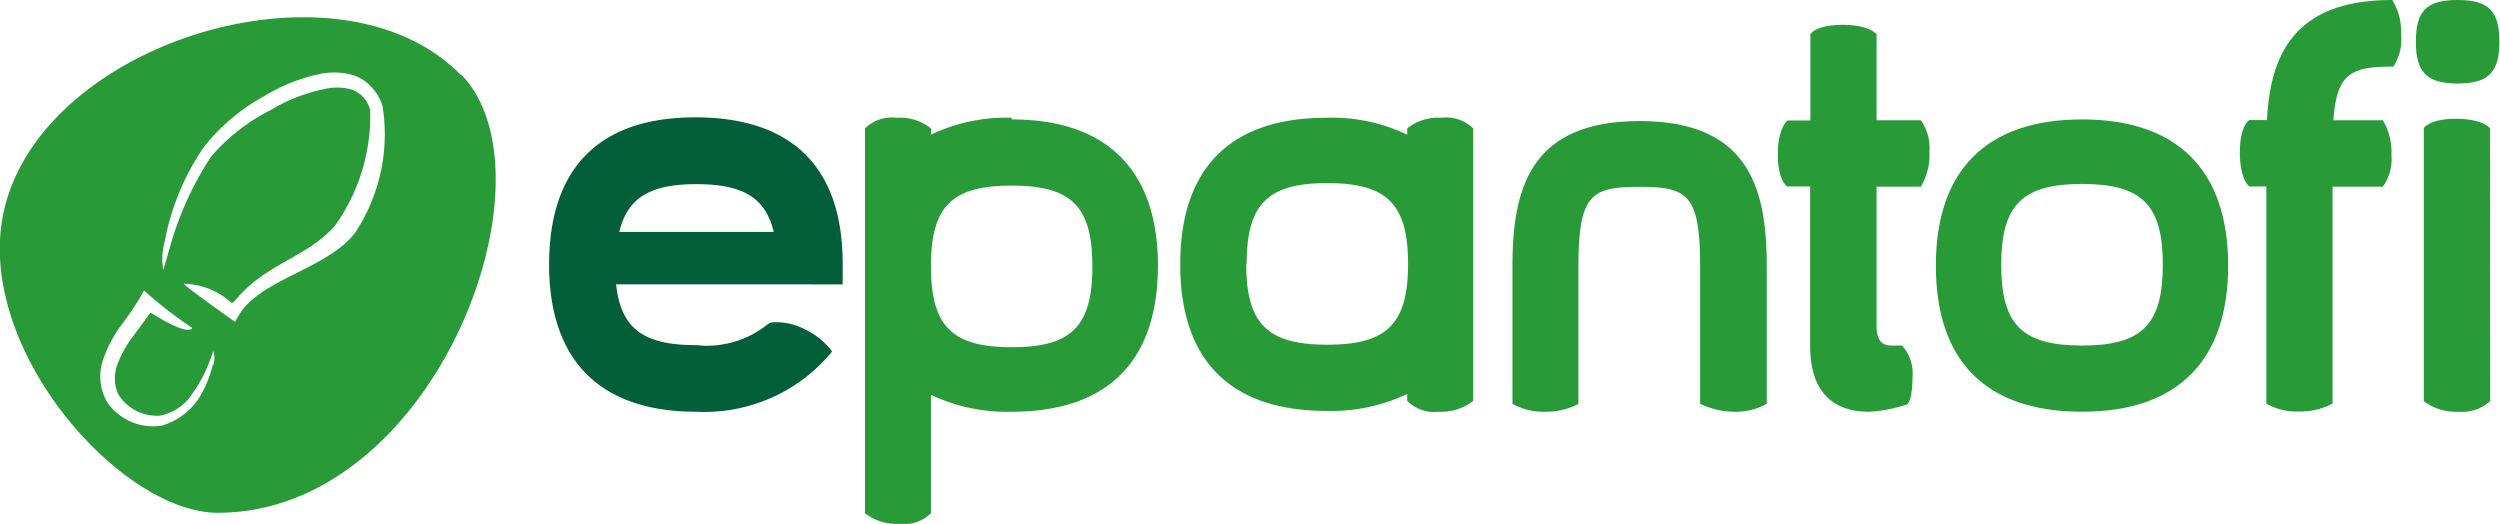
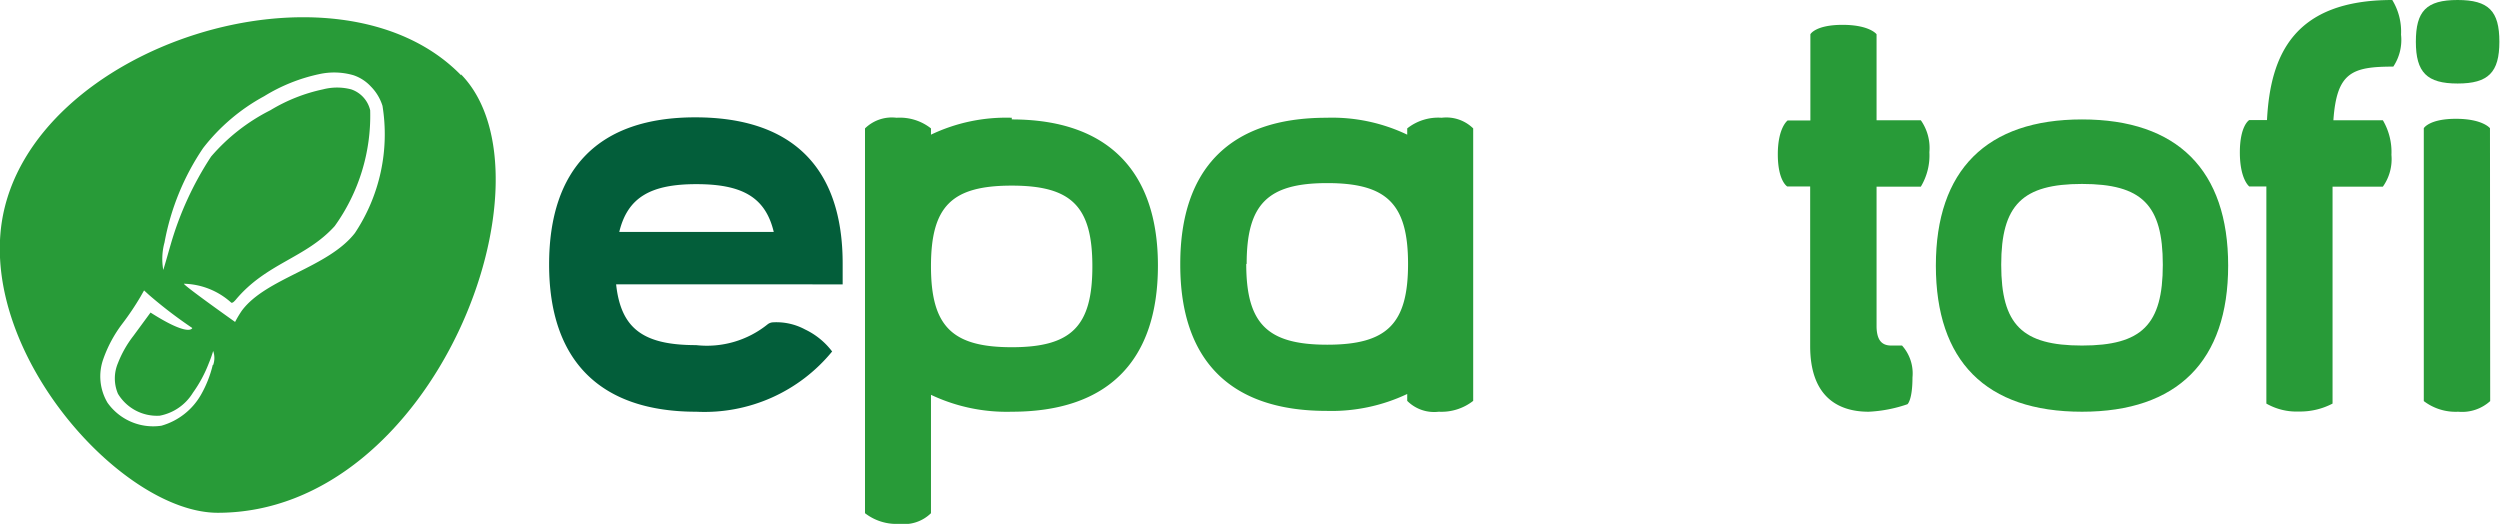
<svg xmlns="http://www.w3.org/2000/svg" viewBox="0 0 119.74 25.09">
  <defs>
    <style>.cls-1{fill:#035e3a;}.cls-2{fill:#289b38;}</style>
  </defs>
  <title>RO</title>
  <g id="Warstwa_2" data-name="Warstwa 2">
    <g id="Warstwa_1-2" data-name="Warstwa 1">
      <path class="cls-1" d="M39.86,16.84a3.52,3.52,0,0,0-1.3-1.06A2.89,2.89,0,0,0,37,15.44a.46.46,0,0,0-.23.09,4.63,4.63,0,0,1-3.43,1c-2.52,0-3.6-.78-3.83-2.91H40.36s0-.69,0-1c0-4.62-2.44-7-7.06-7s-7,2.45-7,7.05,2.44,7.05,7.05,7.05a7.9,7.9,0,0,0,6.51-2.89Zm-10.2-5.73c.4-1.66,1.51-2.29,3.69-2.29s3.31.61,3.71,2.29Z" />
      <path class="cls-2" d="M48.46,5.64a8.34,8.34,0,0,0-3.87.81v-.3a2.41,2.41,0,0,0-1.65-.51,1.84,1.84,0,0,0-1.51.51V24.58a2.46,2.46,0,0,0,1.65.51,1.84,1.84,0,0,0,1.51-.51V18.91a8.47,8.47,0,0,0,3.87.81c4.6,0,7-2.43,7-7s-2.45-7-7-7m0,10.91c-2.86,0-3.87-1-3.87-3.88s1-3.86,3.87-3.86,3.86,1,3.86,3.87-1,3.87-3.86,3.87" />
      <path class="cls-2" d="M92,8.94a2.9,2.9,0,0,0,.41-1.65A2.31,2.31,0,0,0,92,5.76H89.88V1.64s-.33-.45-1.63-.45-1.54.45-1.54.45V5.77H85.62s-.47.34-.47,1.62.45,1.54.45,1.54h1.1v7.65c0,2.33,1.24,3.14,2.8,3.14a6.59,6.59,0,0,0,1.86-.36s.24-.19.24-1.28a2,2,0,0,0-.5-1.53h-.52c-.46,0-.68-.27-.7-.87V8.94Z" />
      <path class="cls-2" d="M119.27,19.21a2,2,0,0,1-1.53.51,2.51,2.51,0,0,1-1.65-.51V6.14s.26-.45,1.54-.45,1.63.45,1.63.45Z" />
      <path class="cls-2" d="M117.71,0c-1.5,0-2,.53-2,2s.53,2,2,2,2-.53,2-2-.51-2-2-2" />
      <path class="cls-2" d="M99.72,19.72c-4.61,0-7-2.43-7-7s2.43-7,7-7,7,2.43,7,7-2.43,7-7,7m0-10.91c-2.85,0-3.87,1-3.87,3.87s1,3.87,3.87,3.87,3.87-1,3.87-3.87-1-3.87-3.87-3.87" />
-       <path class="cls-2" d="M75.6,19.34V12.81c0-3.49.59-3.86,2.92-3.86s2.91.37,2.91,3.86v6.53a3.81,3.81,0,0,0,1.66.38,3,3,0,0,0,1.53-.38V12.8c0-3.63-.74-7-6.09-7s-6.09,3.38-6.09,7v6.54a3,3,0,0,0,1.56.38,3.35,3.35,0,0,0,1.61-.38" />
      <path class="cls-2" d="M115,1.66A2.9,2.9,0,0,0,114.58,0c-4.71,0-5.84,2.63-6,5.75h-.85s-.45.26-.45,1.55.45,1.63.45,1.63h.82V19.33a2.91,2.91,0,0,0,1.56.38,3.35,3.35,0,0,0,1.61-.38V8.94h2.41a2.27,2.27,0,0,0,.41-1.52,3,3,0,0,0-.41-1.66h-2.37c.16-2.29.88-2.57,2.87-2.57A2.31,2.31,0,0,0,115,1.66" />
      <path class="cls-2" d="M56.53,12.68c0,4.61,2.43,7,7,7a8.47,8.47,0,0,0,3.87-.81v.33a1.82,1.82,0,0,0,1.51.52,2.47,2.47,0,0,0,1.65-.52V6.15a1.84,1.84,0,0,0-1.51-.51,2.39,2.39,0,0,0-1.65.51v.3a8.34,8.34,0,0,0-3.87-.81c-4.61,0-7,2.43-7,7m3.18,0c0-2.86,1-3.87,3.86-3.87s3.87,1,3.87,3.87-1,3.87-3.87,3.87-3.88-1-3.88-3.87" />
      <path class="cls-2" d="M22.09,3.61c-5.93-6.1-20.67-1.46-22,7-1,6.43,5.8,13.95,10.34,13.95,10.43,0,16.42-16.12,11.65-21M10.19,17.48a5.46,5.46,0,0,1-.56,1.42,3.18,3.18,0,0,1-1.9,1.49,2.68,2.68,0,0,1-2.58-1.1,2.47,2.47,0,0,1-.2-2.1,6.18,6.18,0,0,1,.89-1.66,13.25,13.25,0,0,0,.89-1.32l.17-.3.23.21a21.56,21.56,0,0,0,2.08,1.59s-.12.46-2-.74L6.38,16.1a5.16,5.16,0,0,0-.73,1.29,1.88,1.88,0,0,0,0,1.47,2.18,2.18,0,0,0,2,1.05,2.38,2.38,0,0,0,1.59-1.1A6.25,6.25,0,0,0,10,17.4a5.89,5.89,0,0,0,.21-.59,1,1,0,0,1,0,.67M17,11.16c-1.29,1.66-4.25,2.16-5.41,3.71a5,5,0,0,0-.33.55s-2.47-1.75-2.45-1.83a3.5,3.5,0,0,1,2.27.91c.06,0,.08,0,.2-.13,1.47-1.77,3.36-2,4.75-3.54a9.06,9.06,0,0,0,1.7-5.55,1.39,1.39,0,0,0-.91-1,2.68,2.68,0,0,0-1.35,0,8.11,8.11,0,0,0-2.52,1A9.19,9.19,0,0,0,10.11,7.5a15.52,15.52,0,0,0-1.94,4.23c-.12.41-.24.85-.35,1.2a3,3,0,0,1,.06-1.32A11.9,11.9,0,0,1,9.73,7.09a9.31,9.31,0,0,1,2.92-2.48,8.32,8.32,0,0,1,2.64-1.06,3.33,3.33,0,0,1,1.63.05,2,2,0,0,1,.84.54,2.28,2.28,0,0,1,.56.93A8.54,8.54,0,0,1,17,11.16" />
    </g>
  </g>
</svg>